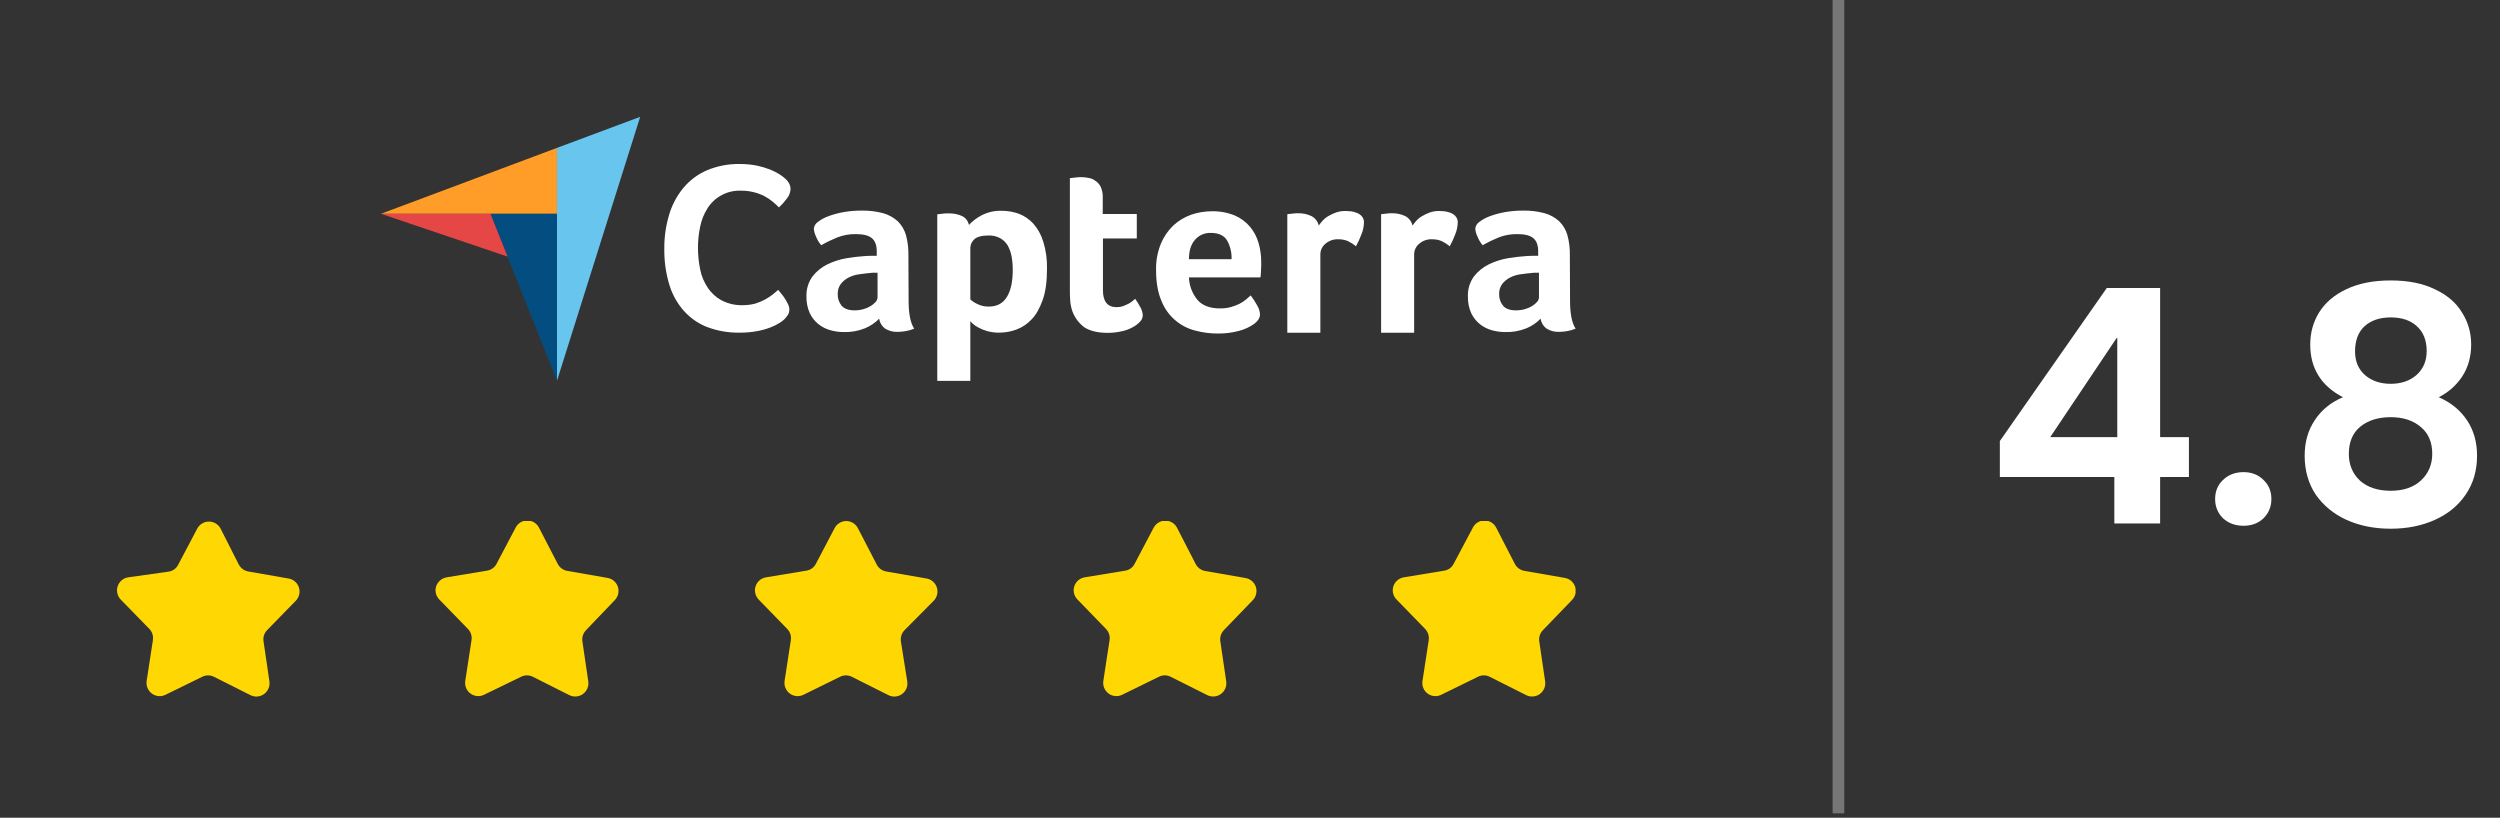
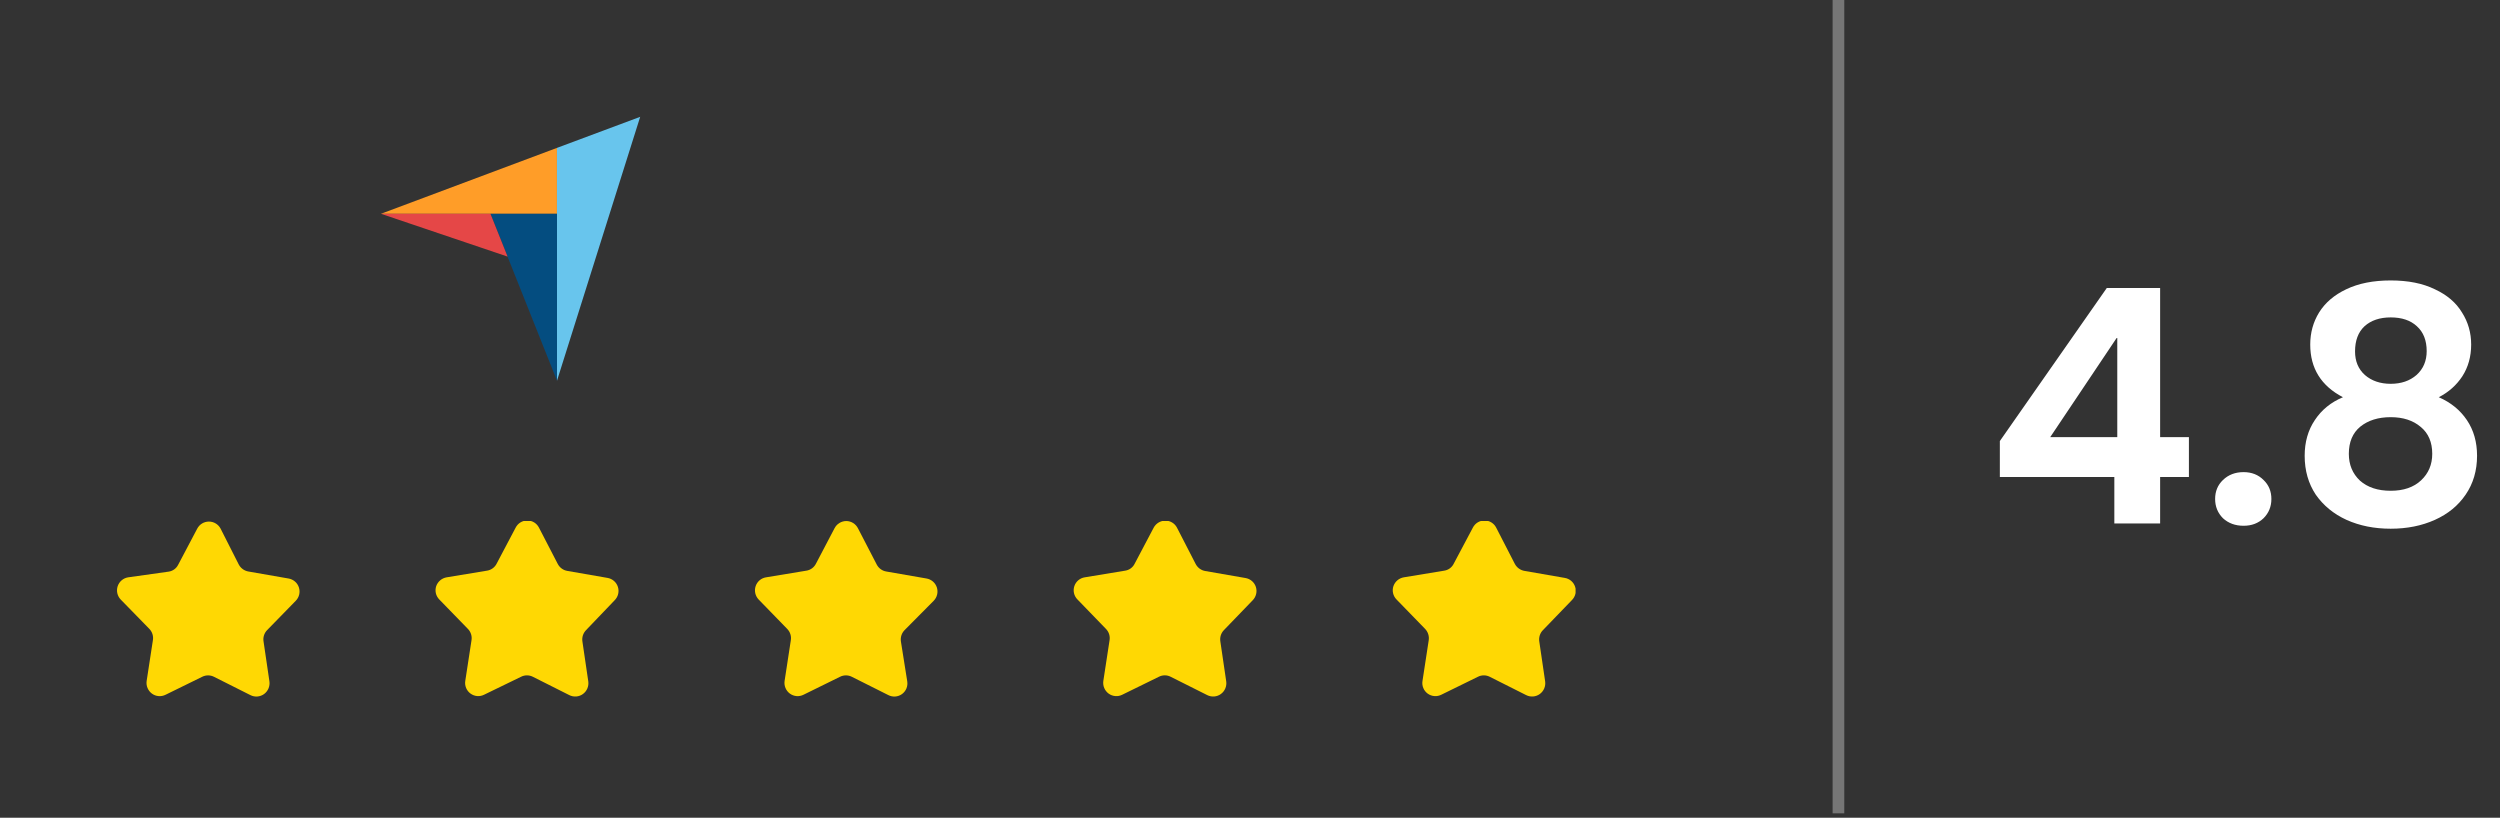
<svg xmlns="http://www.w3.org/2000/svg" width="214" height="70" viewBox="0 0 214 70" fill="none">
  <rect x="0" y="0" width="214" height="70" fill="#333333" stroke="none" />
  <g clip-path="url(#clip0_5728_115981)">
    <path d="M32.609 18.3H47.676V12.659L32.609 18.3Z" fill="#FF9D28" />
    <path d="M47.676 12.659V32.6L54.8 10L47.676 12.659Z" fill="#68C5ED" />
    <path d="M47.677 18.3H41.984L47.677 32.583V18.3Z" fill="#044D80" />
    <path d="M32.609 18.3L43.449 21.965L41.983 18.3H32.609Z" fill="#E54747" />
-     <path d="M67.141 27.333C67.016 27.449 66.879 27.552 66.732 27.64C66.495 27.789 66.244 27.915 65.983 28.015C65.613 28.159 65.231 28.267 64.841 28.339C64.335 28.433 63.821 28.479 63.307 28.475C62.316 28.492 61.331 28.312 60.409 27.947C59.627 27.617 58.937 27.102 58.398 26.447C57.856 25.782 57.461 25.009 57.239 24.18C56.978 23.243 56.852 22.273 56.864 21.3C56.855 20.319 56.993 19.343 57.273 18.402C57.516 17.561 57.928 16.779 58.483 16.102C59.025 15.445 59.714 14.925 60.494 14.585C61.394 14.205 62.364 14.019 63.341 14.039C63.827 14.038 64.312 14.083 64.79 14.176C65.178 14.259 65.56 14.373 65.931 14.517C66.21 14.628 66.478 14.765 66.732 14.926C66.901 15.032 67.06 15.152 67.21 15.284C67.34 15.394 67.449 15.527 67.534 15.675C67.62 15.826 67.667 15.996 67.67 16.17C67.66 16.469 67.552 16.756 67.363 16.988C67.159 17.263 66.931 17.52 66.681 17.755C66.511 17.584 66.323 17.414 66.119 17.244C65.902 17.067 65.668 16.913 65.42 16.783C65.144 16.642 64.852 16.534 64.551 16.459C64.195 16.367 63.828 16.321 63.46 16.323C62.882 16.295 62.306 16.422 61.793 16.692C61.281 16.962 60.85 17.364 60.546 17.857C60.249 18.333 60.041 18.858 59.932 19.408C59.809 19.997 59.746 20.596 59.745 21.198C59.745 21.822 59.808 22.444 59.932 23.055C60.041 23.616 60.262 24.149 60.58 24.623C60.882 25.079 61.292 25.454 61.773 25.714C62.336 26.004 62.964 26.145 63.596 26.123C63.953 26.124 64.308 26.078 64.653 25.987C64.949 25.898 65.234 25.778 65.505 25.629C65.731 25.503 65.948 25.36 66.153 25.203C66.34 25.05 66.494 24.913 66.613 24.811C66.698 24.913 66.784 25.032 66.903 25.169C67.016 25.303 67.119 25.445 67.21 25.595C67.312 25.748 67.38 25.902 67.465 26.055C67.528 26.183 67.562 26.322 67.568 26.464C67.572 26.624 67.537 26.782 67.465 26.924C67.37 27.071 67.262 27.207 67.141 27.333V27.333ZM77.777 25.748C77.777 26.839 77.93 27.64 78.254 28.134C78.03 28.229 77.795 28.298 77.555 28.339C77.33 28.379 77.102 28.402 76.874 28.407C76.477 28.431 76.084 28.33 75.749 28.117C75.483 27.913 75.306 27.614 75.254 27.282C74.911 27.635 74.499 27.913 74.044 28.1C73.466 28.334 72.844 28.445 72.221 28.424C71.84 28.424 71.462 28.372 71.096 28.271C70.724 28.17 70.376 27.996 70.073 27.759C69.757 27.506 69.501 27.186 69.323 26.822C69.121 26.373 69.022 25.883 69.033 25.39C69.007 24.776 69.187 24.17 69.545 23.669C69.885 23.229 70.323 22.873 70.823 22.629C71.346 22.375 71.903 22.197 72.476 22.101C73.018 22.011 73.564 21.948 74.112 21.913C74.277 21.899 74.442 21.894 74.607 21.896H75.05V21.521C75.05 20.993 74.913 20.618 74.624 20.38C74.334 20.141 73.874 20.039 73.243 20.039C72.701 20.031 72.163 20.13 71.658 20.328C71.189 20.519 70.734 20.741 70.295 20.993C70.099 20.759 69.944 20.494 69.834 20.209C69.74 20.011 69.682 19.797 69.664 19.578C69.673 19.467 69.707 19.358 69.763 19.261C69.819 19.164 69.895 19.08 69.988 19.016C70.256 18.806 70.555 18.64 70.874 18.522C71.294 18.364 71.728 18.244 72.169 18.164C72.676 18.073 73.189 18.028 73.703 18.028C74.341 18.011 74.978 18.086 75.595 18.249C76.064 18.38 76.496 18.62 76.856 18.948C77.189 19.278 77.43 19.689 77.555 20.141C77.7 20.686 77.769 21.248 77.76 21.811L77.777 25.748V25.748ZM75.118 23.345H74.828C74.731 23.342 74.634 23.348 74.538 23.362C74.198 23.396 73.857 23.43 73.516 23.482C73.201 23.526 72.895 23.624 72.612 23.771C72.36 23.905 72.14 24.091 71.965 24.317C71.787 24.564 71.697 24.864 71.709 25.169C71.696 25.526 71.811 25.877 72.033 26.157C72.26 26.43 72.635 26.567 73.158 26.567C73.411 26.567 73.664 26.533 73.908 26.464C74.13 26.405 74.343 26.313 74.538 26.192C74.698 26.094 74.841 25.973 74.965 25.834C75.052 25.733 75.106 25.608 75.118 25.476V23.345ZM82.941 19.255C83.241 18.932 83.592 18.662 83.981 18.454C84.525 18.163 85.137 18.022 85.753 18.045C86.253 18.042 86.749 18.129 87.219 18.3C87.686 18.481 88.106 18.767 88.446 19.135C88.837 19.58 89.127 20.103 89.298 20.669C89.536 21.43 89.645 22.225 89.622 23.021C89.622 24.095 89.503 24.998 89.247 25.697C88.992 26.396 88.685 26.959 88.293 27.351C87.929 27.739 87.48 28.036 86.98 28.22C86.516 28.387 86.026 28.473 85.532 28.475C85.18 28.479 84.831 28.433 84.492 28.339C84.231 28.267 83.979 28.164 83.742 28.032C83.57 27.945 83.41 27.836 83.265 27.708C83.19 27.641 83.122 27.567 83.06 27.487V32.6H80.231V18.351C80.314 18.329 80.4 18.318 80.487 18.317C80.572 18.3 80.674 18.3 80.776 18.283C80.879 18.266 81.015 18.266 81.168 18.266C81.572 18.252 81.974 18.328 82.344 18.488C82.496 18.561 82.628 18.669 82.732 18.802C82.835 18.935 82.907 19.09 82.941 19.255V19.255ZM86.691 23.09C86.693 22.701 86.659 22.313 86.588 21.931C86.527 21.602 86.412 21.285 86.248 20.993C86.089 20.735 85.866 20.524 85.6 20.38C85.295 20.221 84.954 20.145 84.611 20.158C84.032 20.158 83.623 20.277 83.401 20.482C83.298 20.574 83.214 20.687 83.155 20.813C83.097 20.939 83.064 21.076 83.06 21.215V25.629C83.237 25.791 83.438 25.924 83.657 26.021C83.963 26.176 84.303 26.252 84.645 26.243C85.344 26.243 85.856 25.97 86.196 25.407C86.537 24.845 86.691 24.095 86.691 23.09ZM91.804 26.669C91.705 26.388 91.642 26.096 91.616 25.799C91.588 25.494 91.576 25.186 91.582 24.879V15.249C91.683 15.23 91.786 15.218 91.889 15.215C91.991 15.198 92.094 15.198 92.196 15.181C92.298 15.164 92.417 15.164 92.52 15.164C92.743 15.162 92.966 15.184 93.184 15.232C93.402 15.264 93.608 15.352 93.781 15.488C93.971 15.617 94.124 15.793 94.224 15.999C94.341 16.262 94.4 16.547 94.394 16.834V18.317H97.309V20.414H94.412V24.845C94.412 25.817 94.803 26.294 95.588 26.294C95.772 26.292 95.956 26.263 96.133 26.209C96.303 26.14 96.457 26.072 96.593 26.004C96.721 25.939 96.841 25.858 96.951 25.765C97.053 25.68 97.121 25.612 97.173 25.578C97.35 25.828 97.51 26.09 97.65 26.362C97.751 26.557 97.81 26.773 97.82 26.993C97.818 27.191 97.738 27.38 97.599 27.521C97.423 27.714 97.216 27.876 96.985 27.998C96.688 28.166 96.365 28.287 96.031 28.356C95.628 28.447 95.216 28.493 94.803 28.492C93.951 28.492 93.27 28.322 92.792 27.998C92.347 27.654 92.005 27.194 91.804 26.669V26.669ZM104.467 26.396C104.778 26.403 105.089 26.363 105.388 26.277C105.634 26.207 105.873 26.115 106.103 26.004C106.296 25.903 106.479 25.783 106.649 25.646C106.802 25.51 106.939 25.39 107.058 25.288C107.255 25.543 107.431 25.813 107.585 26.096C107.741 26.336 107.835 26.611 107.857 26.897C107.857 27.204 107.687 27.477 107.346 27.732C106.967 27.995 106.546 28.191 106.102 28.312C105.491 28.479 104.86 28.559 104.227 28.55C103.577 28.55 102.929 28.464 102.301 28.295C101.654 28.131 101.055 27.815 100.554 27.373C100.053 26.932 99.664 26.377 99.421 25.755C99.114 25.056 98.96 24.17 98.96 23.113C98.942 22.343 99.081 21.578 99.37 20.864C99.614 20.272 99.98 19.737 100.443 19.296C100.886 18.887 101.408 18.573 101.977 18.375C102.537 18.185 103.124 18.087 103.716 18.085C104.392 18.068 105.065 18.19 105.693 18.443C106.201 18.659 106.651 18.992 107.005 19.415C107.345 19.824 107.594 20.3 107.738 20.812C107.89 21.35 107.965 21.907 107.96 22.466V22.756C107.962 22.875 107.956 22.995 107.943 23.113C107.943 23.233 107.925 23.352 107.925 23.471C107.926 23.563 107.914 23.655 107.891 23.744H101.773C101.798 24.441 102.05 25.111 102.489 25.653C102.898 26.147 103.562 26.403 104.466 26.403L104.467 26.396ZM105.422 22.186C105.445 21.62 105.309 21.06 105.03 20.567C104.774 20.158 104.314 19.936 103.649 19.936C103.392 19.926 103.135 19.975 102.899 20.078C102.663 20.181 102.453 20.337 102.286 20.533C101.945 20.925 101.774 21.47 101.774 22.186H105.422ZM112.887 19.306C112.987 19.164 113.095 19.027 113.211 18.897C113.358 18.734 113.531 18.596 113.722 18.488C113.934 18.365 114.156 18.262 114.387 18.181C114.639 18.096 114.904 18.056 115.171 18.062C115.341 18.062 115.512 18.079 115.699 18.096C115.875 18.126 116.047 18.178 116.21 18.249C116.365 18.316 116.5 18.422 116.602 18.556C116.706 18.693 116.76 18.861 116.756 19.033C116.748 19.39 116.673 19.743 116.534 20.073C116.404 20.418 116.25 20.754 116.074 21.078C115.859 20.905 115.624 20.756 115.375 20.635C115.11 20.527 114.826 20.475 114.54 20.482C114.148 20.467 113.764 20.601 113.466 20.857C113.33 20.965 113.219 21.102 113.142 21.258C113.065 21.414 113.025 21.586 113.023 21.76V28.482H110.194V18.341C110.277 18.319 110.363 18.308 110.45 18.307C110.535 18.29 110.637 18.29 110.739 18.273C110.842 18.256 110.978 18.256 111.131 18.256C111.533 18.246 111.931 18.334 112.29 18.512C112.44 18.597 112.57 18.712 112.673 18.85C112.775 18.987 112.848 19.145 112.887 19.313V19.306ZM120.915 19.306C121.015 19.164 121.123 19.027 121.238 18.897C121.386 18.734 121.559 18.596 121.75 18.488C121.961 18.365 122.184 18.262 122.414 18.181C122.667 18.096 122.932 18.056 123.198 18.062C123.369 18.062 123.539 18.079 123.727 18.096C123.903 18.126 124.074 18.178 124.238 18.249C124.393 18.316 124.528 18.422 124.63 18.556C124.734 18.693 124.788 18.861 124.783 19.033C124.775 19.39 124.7 19.743 124.562 20.073C124.431 20.418 124.278 20.754 124.102 21.078C123.886 20.905 123.652 20.756 123.403 20.635C123.138 20.527 122.854 20.475 122.568 20.482C122.175 20.467 121.792 20.601 121.494 20.857C121.357 20.965 121.246 21.102 121.17 21.258C121.093 21.414 121.052 21.586 121.051 21.76V28.482H118.222V18.341C118.305 18.319 118.391 18.308 118.477 18.307C118.562 18.29 118.665 18.29 118.767 18.273C118.869 18.256 119.006 18.256 119.159 18.256C119.56 18.246 119.958 18.334 120.318 18.512C120.467 18.597 120.598 18.712 120.7 18.85C120.803 18.987 120.876 19.145 120.915 19.313V19.306ZM134.396 25.748C134.396 26.839 134.549 27.64 134.873 28.134C134.649 28.229 134.415 28.298 134.175 28.339C133.949 28.379 133.721 28.402 133.493 28.407C133.097 28.431 132.703 28.33 132.368 28.117C132.102 27.913 131.925 27.614 131.874 27.282C131.53 27.635 131.119 27.913 130.664 28.1C130.085 28.334 129.464 28.445 128.84 28.424C128.46 28.424 128.081 28.372 127.715 28.271C127.343 28.17 126.996 27.996 126.692 27.759C126.377 27.506 126.121 27.186 125.942 26.822C125.74 26.373 125.641 25.883 125.653 25.39C125.626 24.776 125.806 24.17 126.164 23.669C126.505 23.229 126.942 22.873 127.442 22.629C127.965 22.375 128.522 22.197 129.095 22.101C129.637 22.011 130.183 21.948 130.732 21.913C130.896 21.899 131.061 21.894 131.226 21.896H131.669V21.521C131.669 20.993 131.533 20.618 131.243 20.38C130.953 20.141 130.493 20.039 129.862 20.039C129.32 20.031 128.782 20.13 128.277 20.328C127.808 20.519 127.353 20.741 126.914 20.993C126.719 20.759 126.563 20.494 126.454 20.209C126.359 20.011 126.302 19.797 126.283 19.578C126.292 19.467 126.326 19.358 126.382 19.261C126.438 19.164 126.515 19.08 126.607 19.016C126.875 18.806 127.174 18.64 127.493 18.522C127.913 18.364 128.347 18.244 128.789 18.164C129.295 18.073 129.808 18.028 130.323 18.028C130.961 18.011 131.598 18.086 132.214 18.249C132.684 18.38 133.116 18.62 133.476 18.948C133.808 19.278 134.049 19.689 134.175 20.141C134.319 20.686 134.388 21.248 134.379 21.811L134.396 25.748V25.748ZM131.737 23.345H131.446C131.349 23.342 131.252 23.348 131.156 23.362C130.815 23.396 130.474 23.43 130.133 23.482C129.818 23.526 129.513 23.624 129.23 23.771C128.978 23.905 128.757 24.091 128.582 24.317C128.404 24.564 128.314 24.864 128.327 25.169C128.314 25.526 128.428 25.877 128.651 26.157C128.872 26.43 129.247 26.567 129.776 26.567C130.029 26.567 130.281 26.533 130.525 26.464C130.748 26.405 130.96 26.313 131.156 26.192C131.315 26.094 131.459 25.973 131.582 25.834C131.67 25.733 131.723 25.608 131.736 25.476V23.345H131.737Z" fill="white" />
  </g>
  <g clip-path="url(#clip1_5728_115981)">
    <path d="M23.063 58.331C23.091 58.535 23.063 58.744 22.982 58.934C22.901 59.125 22.77 59.289 22.603 59.411C22.435 59.532 22.237 59.605 22.03 59.621C21.824 59.637 21.617 59.595 21.433 59.501L18.313 57.931C18.157 57.853 17.986 57.813 17.813 57.813C17.639 57.813 17.468 57.853 17.313 57.931L14.173 59.471C13.988 59.564 13.78 59.604 13.574 59.586C13.367 59.569 13.169 59.494 13.003 59.371C12.837 59.248 12.708 59.083 12.629 58.893C12.549 58.703 12.523 58.495 12.553 58.291L13.083 54.831C13.117 54.652 13.107 54.468 13.055 54.294C13.003 54.12 12.909 53.961 12.783 53.831L10.333 51.321C10.19 51.172 10.09 50.988 10.044 50.787C9.998 50.586 10.008 50.376 10.073 50.18C10.138 49.984 10.255 49.81 10.412 49.676C10.569 49.542 10.759 49.454 10.963 49.421L14.443 48.931C14.615 48.905 14.779 48.838 14.92 48.735C15.061 48.633 15.175 48.497 15.253 48.341L16.883 45.251C16.979 45.068 17.122 44.916 17.299 44.809C17.475 44.703 17.677 44.647 17.883 44.647C18.089 44.647 18.291 44.703 18.467 44.809C18.643 44.916 18.787 45.068 18.883 45.251L20.443 48.331C20.526 48.484 20.643 48.617 20.785 48.72C20.927 48.822 21.09 48.891 21.263 48.921L24.703 49.521C24.907 49.556 25.097 49.646 25.253 49.782C25.409 49.917 25.525 50.093 25.587 50.291C25.65 50.487 25.658 50.698 25.61 50.899C25.561 51.1 25.459 51.284 25.313 51.431L22.873 53.931C22.744 54.06 22.649 54.218 22.595 54.393C22.541 54.567 22.53 54.751 22.563 54.931L23.063 58.331Z" fill="#FFD803" />
    <path d="M50.357 58.329C50.386 58.533 50.358 58.742 50.277 58.932C50.196 59.123 50.065 59.287 49.897 59.409C49.73 59.531 49.532 59.603 49.325 59.619C49.118 59.635 48.912 59.593 48.727 59.499L45.607 57.929C45.452 57.851 45.281 57.811 45.107 57.811C44.934 57.811 44.763 57.851 44.607 57.929L41.437 59.469C41.254 59.561 41.048 59.601 40.843 59.583C40.638 59.565 40.443 59.491 40.277 59.369C40.11 59.248 39.98 59.083 39.9 58.892C39.821 58.702 39.795 58.493 39.827 58.289L40.357 54.829C40.39 54.649 40.379 54.465 40.325 54.291C40.271 54.117 40.176 53.958 40.047 53.829L37.607 51.319C37.462 51.172 37.359 50.988 37.311 50.787C37.264 50.586 37.273 50.375 37.337 50.179C37.405 49.983 37.524 49.809 37.683 49.675C37.841 49.541 38.033 49.453 38.237 49.419L41.687 48.849C41.861 48.822 42.026 48.755 42.168 48.652C42.311 48.55 42.427 48.415 42.507 48.259L44.137 45.169C44.231 44.984 44.374 44.828 44.55 44.719C44.727 44.611 44.93 44.553 45.137 44.553C45.345 44.553 45.548 44.611 45.724 44.719C45.901 44.828 46.044 44.984 46.137 45.169L47.747 48.279C47.828 48.433 47.943 48.566 48.083 48.668C48.224 48.771 48.386 48.839 48.557 48.869L52.007 49.469C52.211 49.504 52.401 49.594 52.557 49.73C52.713 49.866 52.829 50.042 52.892 50.239C52.955 50.436 52.963 50.646 52.914 50.847C52.866 51.048 52.763 51.232 52.617 51.379L50.177 53.929C50.048 54.058 49.951 54.216 49.895 54.39C49.84 54.564 49.827 54.749 49.857 54.929L50.357 58.329Z" fill="#FFD803" />
    <path d="M77.661 58.33C77.693 58.535 77.668 58.744 77.589 58.935C77.509 59.126 77.378 59.291 77.21 59.413C77.043 59.534 76.844 59.606 76.638 59.622C76.431 59.637 76.225 59.595 76.041 59.5L72.911 57.93C72.755 57.852 72.584 57.812 72.411 57.812C72.237 57.812 72.066 57.852 71.911 57.93L68.781 59.47C68.596 59.563 68.388 59.603 68.182 59.586C67.975 59.568 67.778 59.493 67.611 59.37C67.445 59.247 67.316 59.082 67.237 58.892C67.157 58.702 67.131 58.494 67.161 58.29L67.691 54.83C67.724 54.651 67.713 54.466 67.659 54.292C67.605 54.118 67.509 53.959 67.381 53.83L64.941 51.32C64.799 51.171 64.699 50.987 64.653 50.786C64.608 50.585 64.617 50.376 64.681 50.18C64.745 49.984 64.862 49.809 65.019 49.675C65.176 49.54 65.367 49.452 65.571 49.42L69.021 48.85C69.194 48.824 69.359 48.756 69.502 48.654C69.644 48.551 69.761 48.416 69.841 48.26L71.441 45.21C71.537 45.027 71.68 44.874 71.856 44.767C72.033 44.659 72.235 44.602 72.441 44.6C72.648 44.602 72.852 44.66 73.028 44.77C73.204 44.879 73.347 45.035 73.441 45.22L75.051 48.33C75.131 48.484 75.246 48.617 75.387 48.72C75.527 48.822 75.689 48.891 75.861 48.92L79.311 49.52C79.515 49.555 79.705 49.645 79.861 49.781C80.017 49.917 80.133 50.093 80.196 50.29C80.258 50.487 80.266 50.697 80.218 50.898C80.169 51.099 80.067 51.283 79.921 51.43L77.441 53.93C77.311 54.059 77.215 54.217 77.159 54.391C77.103 54.565 77.09 54.75 77.121 54.93L77.661 58.33Z" fill="#FFD803" />
    <path d="M104.965 58.329C104.994 58.534 104.966 58.742 104.885 58.932C104.804 59.123 104.673 59.287 104.505 59.409C104.338 59.531 104.14 59.603 103.933 59.619C103.727 59.635 103.52 59.593 103.335 59.499L100.205 57.929C100.051 57.85 99.879 57.809 99.705 57.809C99.532 57.809 99.36 57.85 99.205 57.929L96.065 59.469C95.88 59.562 95.673 59.602 95.466 59.584C95.26 59.567 95.062 59.492 94.895 59.369C94.73 59.246 94.601 59.081 94.521 58.891C94.442 58.701 94.416 58.493 94.445 58.289L94.975 54.829C95.008 54.649 94.997 54.465 94.943 54.291C94.889 54.117 94.794 53.958 94.665 53.829L92.235 51.319C92.089 51.173 91.986 50.989 91.937 50.787C91.889 50.586 91.897 50.375 91.962 50.178C92.026 49.981 92.143 49.806 92.301 49.672C92.459 49.538 92.651 49.45 92.855 49.419L96.315 48.849C96.488 48.823 96.652 48.756 96.793 48.653C96.934 48.551 97.048 48.415 97.125 48.259L98.755 45.169C98.852 44.987 98.996 44.836 99.172 44.73C99.348 44.624 99.55 44.568 99.755 44.569C99.962 44.567 100.166 44.623 100.342 44.731C100.519 44.839 100.662 44.994 100.755 45.179L102.355 48.289C102.437 48.442 102.552 48.575 102.692 48.678C102.833 48.78 102.994 48.849 103.165 48.879L106.615 49.479C106.82 49.513 107.012 49.603 107.169 49.739C107.326 49.875 107.442 50.051 107.505 50.249C107.567 50.446 107.573 50.657 107.523 50.858C107.474 51.058 107.371 51.242 107.225 51.389L104.775 53.929C104.647 54.058 104.552 54.217 104.498 54.391C104.444 54.565 104.433 54.749 104.465 54.929L104.965 58.329Z" fill="#FFD803" />
    <path d="M132.265 58.329C132.293 58.533 132.266 58.742 132.185 58.932C132.104 59.123 131.972 59.287 131.805 59.409C131.637 59.531 131.439 59.603 131.233 59.619C131.026 59.635 130.819 59.593 130.635 59.499L127.515 57.929C127.36 57.851 127.188 57.811 127.015 57.811C126.841 57.811 126.67 57.851 126.515 57.929L123.375 59.469C123.19 59.562 122.984 59.602 122.778 59.585C122.572 59.568 122.375 59.494 122.208 59.372C122.042 59.25 121.912 59.084 121.834 58.893C121.755 58.702 121.732 58.493 121.765 58.289L122.295 54.829C122.325 54.649 122.313 54.465 122.259 54.292C122.205 54.118 122.111 53.959 121.985 53.829L119.545 51.319C119.399 51.172 119.297 50.988 119.249 50.787C119.201 50.586 119.21 50.375 119.275 50.179C119.341 49.983 119.458 49.81 119.615 49.676C119.772 49.542 119.962 49.453 120.165 49.419L123.625 48.849C123.797 48.823 123.961 48.756 124.102 48.653C124.243 48.551 124.358 48.415 124.435 48.259L126.075 45.169C126.168 44.984 126.311 44.828 126.488 44.719C126.664 44.611 126.868 44.553 127.075 44.553C127.282 44.553 127.485 44.611 127.662 44.719C127.839 44.828 127.981 44.984 128.075 45.169L129.675 48.279C129.758 48.432 129.875 48.566 130.017 48.668C130.159 48.77 130.323 48.839 130.495 48.869L133.945 49.469C134.149 49.502 134.339 49.591 134.496 49.725C134.652 49.86 134.769 50.035 134.832 50.232C134.895 50.428 134.902 50.639 134.854 50.839C134.805 51.04 134.701 51.223 134.555 51.369L132.085 53.929C131.955 54.058 131.859 54.216 131.803 54.39C131.747 54.564 131.734 54.749 131.765 54.929L132.265 58.329Z" fill="#FFD803" />
  </g>
  <rect opacity="0.4" x="156.871" width="1" height="69.62" fill="#D9D9D9" />
  <path d="M171.187 40.834V37.754L180.343 24.65H184.907V37.418H187.371V40.834H184.907V44.81H180.987V40.834H171.187ZM181.239 28.85L175.499 37.418H181.239V28.85ZM192.051 45.006C191.341 45.006 190.753 44.791 190.287 44.362C189.839 43.914 189.615 43.363 189.615 42.71C189.615 42.057 189.839 41.515 190.287 41.086C190.753 40.638 191.341 40.414 192.051 40.414C192.741 40.414 193.311 40.638 193.759 41.086C194.207 41.515 194.431 42.057 194.431 42.71C194.431 43.363 194.207 43.914 193.759 44.362C193.311 44.791 192.741 45.006 192.051 45.006ZM200.556 34.002C198.69 33.031 197.756 31.529 197.756 29.494C197.756 28.486 198.008 27.571 198.512 26.75C199.035 25.91 199.81 25.247 200.836 24.762C201.882 24.258 203.151 24.006 204.644 24.006C206.138 24.006 207.398 24.258 208.424 24.762C209.47 25.247 210.244 25.91 210.748 26.75C211.271 27.571 211.532 28.486 211.532 29.494C211.532 30.521 211.28 31.426 210.776 32.21C210.272 32.975 209.6 33.573 208.76 34.002C209.787 34.45 210.59 35.103 211.168 35.962C211.747 36.821 212.036 37.838 212.036 39.014C212.036 40.283 211.71 41.394 211.056 42.346C210.422 43.279 209.544 43.998 208.424 44.502C207.304 45.006 206.044 45.258 204.644 45.258C203.244 45.258 201.984 45.006 200.864 44.502C199.763 43.998 198.886 43.279 198.232 42.346C197.598 41.394 197.28 40.283 197.28 39.014C197.28 37.838 197.57 36.821 198.148 35.962C198.727 35.085 199.53 34.431 200.556 34.002ZM207.724 30.054C207.724 29.139 207.444 28.43 206.884 27.926C206.343 27.422 205.596 27.17 204.644 27.17C203.711 27.17 202.964 27.422 202.404 27.926C201.863 28.43 201.592 29.149 201.592 30.082C201.592 30.922 201.872 31.594 202.432 32.098C203.011 32.602 203.748 32.854 204.644 32.854C205.54 32.854 206.278 32.602 206.856 32.098C207.435 31.575 207.724 30.894 207.724 30.054ZM204.644 35.71C203.58 35.71 202.712 35.981 202.04 36.522C201.387 37.063 201.06 37.838 201.06 38.846C201.06 39.779 201.378 40.545 202.012 41.142C202.666 41.721 203.543 42.01 204.644 42.01C205.746 42.01 206.614 41.711 207.248 41.114C207.883 40.517 208.2 39.761 208.2 38.846C208.2 37.857 207.874 37.091 207.22 36.55C206.567 35.99 205.708 35.71 204.644 35.71Z" fill="white" />
  <defs>
    <clipPath id="clip0_5728_115981">
      <rect width="102.262" height="22.6" fill="white" transform="translate(32.609 10)" />
    </clipPath>
    <clipPath id="clip1_5728_115981">
      <rect width="124.87" height="15.02" fill="white" transform="translate(10 44.6)" />
    </clipPath>
  </defs>
</svg>